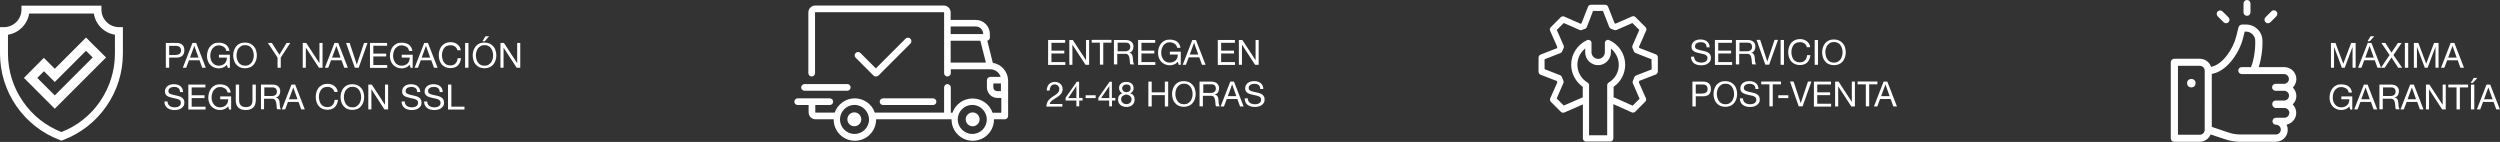
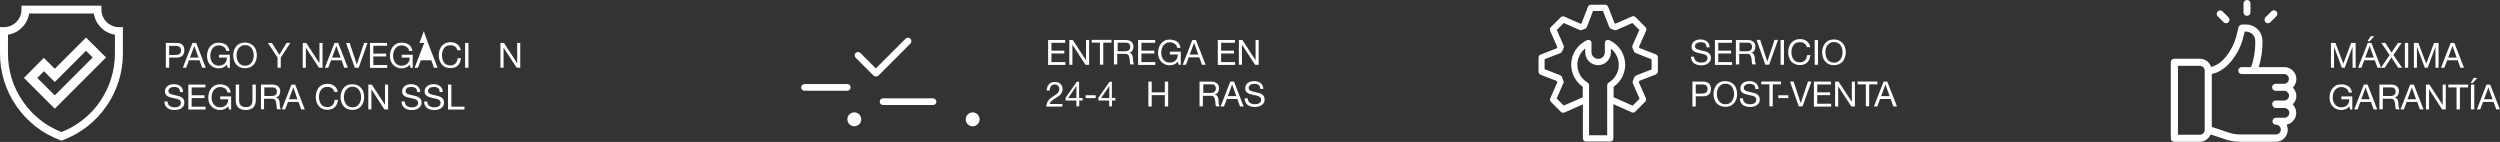
<svg xmlns="http://www.w3.org/2000/svg" version="1.1" id="Layer_1" x="0px" y="0px" width="1944.7px" height="110.4px" viewBox="0 0 1944.7 110.4" style="enable-background:new 0 0 1944.7 110.4;" xml:space="preserve">
  <rect x="0" y="0" width="1944.7" height="110.4" fill="#333333" stroke="none" />
  <style type="text/css">
	.st0{fill:#FFFFFF;}
</style>
  <g>
    <g>
      <g>
        <path class="st0" d="M92.5,21.1C85,21.1,78.9,15,78.9,7.5V4.4H16.7v3.1c0,7.5-6.1,13.6-13.6,13.6H0v20.5c0,14.7,4.4,28.9,12.8,41     c8.4,12.1,20.1,21.2,33.9,26.4l1.1,0.4l1.1-0.4c13.8-5.2,25.5-14.3,33.9-26.4s12.8-26.3,12.8-41V21.1H92.5z M89.4,41.6L89.4,41.6     c0,13.5-4.1,26.4-11.7,37.5C70.3,89.8,59.9,98,47.8,102.7C35.7,98,25.3,89.8,17.9,79C10.2,68,6.2,55,6.2,41.6V27     c8.4-1.3,15.1-8,16.5-16.5H73C74.3,19,81,25.7,89.4,27L89.4,41.6L89.4,41.6z" />
      </g>
    </g>
    <g>
      <g>
        <path class="st0" d="M66.9,29.2L42.6,53.5L34.1,45L18.6,60.6l24,24l39.9-39.9L66.9,29.2z M29,60.6l5.2-5.2l8.4,8.4l24.3-24.3     l5.2,5.2L42.6,74.2L29,60.6z" />
      </g>
    </g>
    <g>
      <path class="st0" d="M137.5,33.4c1.9,0,3.4,0.5,4.4,1.5c1,1,1.5,2.4,1.5,4.2s-0.5,3.2-1.5,4.2c-1,1-2.5,1.5-4.4,1.5h-5.9v7.9H129    V33.4H137.5z M136.6,42.7c1.5,0,2.5-0.3,3.2-0.9c0.7-0.6,1-1.5,1-2.6s-0.3-2-1-2.6c-0.7-0.6-1.7-0.9-3.2-0.9h-5v7.1H136.6z" />
      <path class="st0" d="M152.6,33.4l7.5,19.3h-2.8l-2.1-5.8H147l-2.2,5.8h-2.6l7.5-19.3H152.6z M154.4,44.8l-3.2-9h-0.1l-3.3,9H154.4    z" />
      <path class="st0" d="M173.6,52.5c-1.1,0.4-2.2,0.7-3.4,0.7c-1.4,0-2.7-0.3-3.9-0.8c-1.1-0.5-2.1-1.2-2.9-2.1    c-0.8-0.9-1.4-1.9-1.8-3.1c-0.4-1.2-0.6-2.4-0.6-3.6c0-1.4,0.2-2.7,0.6-4c0.4-1.3,1-2.4,1.7-3.3c0.8-1,1.7-1.7,2.9-2.3    c1.1-0.6,2.5-0.8,4-0.8c1,0,2,0.1,3,0.4c0.9,0.2,1.8,0.6,2.5,1.1c0.7,0.5,1.3,1.2,1.8,2c0.5,0.8,0.8,1.8,1,2.9H176    c-0.1-0.7-0.4-1.4-0.7-1.9c-0.3-0.5-0.8-1-1.3-1.3c-0.5-0.3-1.1-0.6-1.7-0.8c-0.6-0.2-1.3-0.3-2-0.3c-1.2,0-2.2,0.2-3,0.7    c-0.8,0.5-1.5,1.1-2.1,1.8c-0.5,0.8-0.9,1.6-1.2,2.6c-0.3,1-0.4,2-0.4,3c0,1,0.1,2,0.4,2.9c0.3,0.9,0.7,1.7,1.3,2.5    c0.6,0.7,1.2,1.3,2.1,1.7c0.8,0.4,1.8,0.6,2.8,0.6c1,0,1.9-0.2,2.7-0.5c0.8-0.3,1.4-0.8,2-1.3c0.5-0.6,0.9-1.2,1.2-2    c0.3-0.8,0.4-1.6,0.4-2.5h-6.2v-2.2h8.5v10.2h-1.6l-0.7-2.4C175.7,51.3,174.8,52,173.6,52.5z" />
      <path class="st0" d="M182,39.3c0.4-1.2,1-2.3,1.7-3.2c0.8-0.9,1.7-1.7,2.9-2.2c1.2-0.6,2.5-0.8,4-0.8c1.5,0,2.9,0.3,4,0.8    c1.2,0.6,2.1,1.3,2.9,2.2c0.8,0.9,1.4,2,1.7,3.2c0.4,1.2,0.6,2.5,0.6,3.8s-0.2,2.6-0.6,3.8c-0.4,1.2-1,2.3-1.7,3.2    c-0.8,0.9-1.7,1.7-2.9,2.2c-1.2,0.5-2.5,0.8-4,0.8c-1.5,0-2.9-0.3-4-0.8c-1.2-0.5-2.1-1.3-2.9-2.2c-0.8-0.9-1.4-2-1.7-3.2    c-0.4-1.2-0.6-2.5-0.6-3.8S181.6,40.5,182,39.3z M184.4,46c0.3,0.9,0.6,1.8,1.2,2.6s1.2,1.4,2.1,1.8c0.8,0.5,1.9,0.7,3,0.7    c1.2,0,2.2-0.2,3-0.7c0.8-0.5,1.5-1.1,2.1-1.8c0.5-0.8,0.9-1.6,1.2-2.6c0.3-0.9,0.4-1.9,0.4-2.9s-0.1-1.9-0.4-2.9    c-0.3-0.9-0.6-1.8-1.2-2.6c-0.5-0.8-1.2-1.4-2.1-1.8c-0.8-0.5-1.9-0.7-3-0.7c-1.2,0-2.2,0.2-3,0.7c-0.8,0.5-1.5,1.1-2.1,1.8    s-0.9,1.6-1.2,2.6c-0.3,0.9-0.4,1.9-0.4,2.9S184.1,45,184.4,46z" />
      <path class="st0" d="M218.5,52.7h-2.6v-7.9l-7.5-11.4h3.1l5.8,9.2l5.6-9.2h2.9l-7.4,11.4V52.7z" />
      <path class="st0" d="M238.2,33.4l10.2,15.6h0.1V33.4h2.4v19.3h-2.8L238,37.2h-0.1v15.5h-2.4V33.4H238.2z" />
      <path class="st0" d="M263.1,33.4l7.5,19.3h-2.8l-2.1-5.8h-8.2l-2.2,5.8h-2.6l7.5-19.3H263.1z M264.9,44.8l-3.2-9h-0.1l-3.3,9    H264.9z" />
      <path class="st0" d="M276,52.7l-6.8-19.3h2.8l5.5,16.7h0.1l5.6-16.7h2.7l-6.9,19.3H276z" />
      <path class="st0" d="M301.1,33.4v2.2h-10.7v6.1h10v2.2h-10v6.7h10.8v2.2h-13.4V33.4H301.1z" />
      <path class="st0" d="M315.9,52.5c-1.1,0.4-2.2,0.7-3.4,0.7c-1.4,0-2.7-0.3-3.9-0.8c-1.1-0.5-2.1-1.2-2.9-2.1    c-0.8-0.9-1.4-1.9-1.8-3.1c-0.4-1.2-0.6-2.4-0.6-3.6c0-1.4,0.2-2.7,0.6-4c0.4-1.3,1-2.4,1.7-3.3c0.8-1,1.7-1.7,2.9-2.3    c1.1-0.6,2.5-0.8,4-0.8c1,0,2,0.1,3,0.4c0.9,0.2,1.8,0.6,2.5,1.1c0.7,0.5,1.3,1.2,1.8,2c0.5,0.8,0.8,1.8,1,2.9h-2.6    c-0.1-0.7-0.4-1.4-0.7-1.9c-0.3-0.5-0.8-1-1.3-1.3c-0.5-0.3-1.1-0.6-1.7-0.8c-0.6-0.2-1.3-0.3-2-0.3c-1.2,0-2.2,0.2-3,0.7    c-0.8,0.5-1.5,1.1-2.1,1.8c-0.5,0.8-0.9,1.6-1.2,2.6c-0.3,1-0.4,2-0.4,3c0,1,0.1,2,0.4,2.9c0.3,0.9,0.7,1.7,1.3,2.5    c0.6,0.7,1.2,1.3,2.1,1.7c0.8,0.4,1.8,0.6,2.8,0.6c1,0,1.9-0.2,2.7-0.5c0.8-0.3,1.4-0.8,2-1.3s0.9-1.2,1.2-2    c0.3-0.8,0.4-1.6,0.4-2.5h-6.2v-2.2h8.5v10.2h-1.6l-0.7-2.4C317.9,51.3,317,52,315.9,52.5z" />
-       <path class="st0" d="M332.9,33.4l7.5,19.3h-2.8l-2.1-5.8h-8.2l-2.2,5.8h-2.6l7.5-19.3H332.9z M334.6,44.8l-3.2-9h-0.1l-3.3,9    H334.6z" />
+       <path class="st0" d="M332.9,33.4l7.5,19.3h-2.8l-2.1-5.8h-8.2l-2.2,5.8h-2.6l7.5-19.3H332.9z l-3.2-9h-0.1l-3.3,9    H334.6z" />
      <path class="st0" d="M353.9,36.2c-1-0.7-2.1-1-3.5-1c-1.2,0-2.1,0.2-3,0.6c-0.8,0.4-1.5,1-2,1.7c-0.5,0.7-0.9,1.6-1.2,2.5    c-0.3,0.9-0.4,1.9-0.4,2.9c0,1.1,0.1,2.1,0.4,3.1c0.3,1,0.6,1.8,1.2,2.6c0.5,0.7,1.2,1.3,2,1.7c0.8,0.4,1.8,0.6,3,0.6    c0.8,0,1.6-0.1,2.3-0.4c0.7-0.3,1.2-0.7,1.7-1.2c0.5-0.5,0.9-1.1,1.1-1.8c0.3-0.7,0.4-1.4,0.5-2.2h2.6c-0.3,2.4-1.1,4.3-2.5,5.7    c-1.4,1.3-3.4,2-5.8,2c-1.5,0-2.8-0.3-3.9-0.8c-1.1-0.5-2-1.2-2.8-2.1c-0.7-0.9-1.3-2-1.7-3.2c-0.4-1.2-0.6-2.5-0.6-3.9    c0-1.4,0.2-2.7,0.6-4c0.4-1.2,1-2.3,1.7-3.2c0.8-0.9,1.7-1.6,2.9-2.2c1.1-0.5,2.5-0.8,3.9-0.8c1,0,2,0.1,2.9,0.4    c0.9,0.3,1.7,0.7,2.4,1.2c0.7,0.5,1.3,1.2,1.8,2c0.5,0.8,0.8,1.7,0.9,2.7h-2.6C355.5,37.9,354.9,36.9,353.9,36.2z" />
      <path class="st0" d="M364.4,33.4v19.3h-2.6V33.4H364.4z" />
-       <path class="st0" d="M368.3,39.3c0.4-1.2,1-2.3,1.7-3.2c0.8-0.9,1.7-1.7,2.9-2.2c1.2-0.6,2.5-0.8,4-0.8c1.5,0,2.9,0.3,4,0.8    c1.2,0.6,2.1,1.3,2.9,2.2c0.8,0.9,1.4,2,1.7,3.2c0.4,1.2,0.6,2.5,0.6,3.8s-0.2,2.6-0.6,3.8c-0.4,1.2-1,2.3-1.7,3.2    c-0.8,0.9-1.7,1.7-2.9,2.2c-1.2,0.5-2.5,0.8-4,0.8c-1.5,0-2.9-0.3-4-0.8c-1.2-0.5-2.1-1.3-2.9-2.2c-0.8-0.9-1.4-2-1.7-3.2    c-0.4-1.2-0.6-2.5-0.6-3.8S367.9,40.5,368.3,39.3z M370.6,46c0.3,0.9,0.6,1.8,1.2,2.6c0.5,0.8,1.2,1.4,2.1,1.8    c0.8,0.5,1.9,0.7,3,0.7c1.2,0,2.2-0.2,3-0.7c0.8-0.5,1.5-1.1,2.1-1.8c0.5-0.8,0.9-1.6,1.2-2.6c0.3-0.9,0.4-1.9,0.4-2.9    s-0.1-1.9-0.4-2.9c-0.3-0.9-0.6-1.8-1.2-2.6c-0.5-0.8-1.2-1.4-2.1-1.8c-0.8-0.5-1.9-0.7-3-0.7c-1.2,0-2.2,0.2-3,0.7    c-0.8,0.5-1.5,1.1-2.1,1.8c-0.5,0.8-0.9,1.6-1.2,2.6c-0.3,0.9-0.4,1.9-0.4,2.9S370.4,45,370.6,46z M380.5,28.2l-3.5,3.9h-1.7    l2.3-3.9H380.5z" />
      <path class="st0" d="M392,33.4l10.2,15.6h0.1V33.4h2.4v19.3h-2.8l-10.1-15.5h-0.1v15.5h-2.4V33.4H392z" />
      <path class="st0" d="M138.7,68.5c-0.9-0.6-1.9-0.9-3.3-0.9c-0.5,0-1.1,0.1-1.6,0.2c-0.5,0.1-1,0.3-1.4,0.5c-0.4,0.3-0.7,0.6-1,1    c-0.2,0.4-0.4,0.9-0.4,1.6c0,0.6,0.2,1.1,0.5,1.4s0.8,0.7,1.4,0.9c0.6,0.2,1.2,0.4,2,0.6c0.7,0.2,1.5,0.3,2.3,0.5    c0.8,0.2,1.5,0.4,2.3,0.6c0.7,0.2,1.4,0.6,2,1c0.6,0.4,1.1,0.9,1.4,1.6c0.4,0.6,0.5,1.4,0.5,2.4c0,1-0.2,1.9-0.7,2.6    c-0.5,0.7-1,1.3-1.8,1.8c-0.7,0.5-1.5,0.8-2.4,1c-0.9,0.2-1.8,0.3-2.7,0.3c-1.1,0-2.1-0.1-3.1-0.4c-1-0.3-1.8-0.7-2.5-1.2    c-0.7-0.5-1.3-1.3-1.7-2.1c-0.4-0.9-0.6-1.9-0.6-3h2.4c0,0.8,0.2,1.5,0.5,2.1c0.3,0.6,0.7,1.1,1.2,1.4c0.5,0.4,1.1,0.7,1.8,0.8    c0.7,0.2,1.4,0.3,2.1,0.3c0.6,0,1.2-0.1,1.7-0.2c0.6-0.1,1.1-0.3,1.6-0.6c0.5-0.3,0.8-0.6,1.1-1.1c0.3-0.5,0.4-1,0.4-1.7    c0-0.7-0.2-1.2-0.5-1.6s-0.8-0.8-1.4-1c-0.6-0.3-1.2-0.5-2-0.6c-0.7-0.2-1.5-0.3-2.3-0.5c-0.8-0.2-1.5-0.4-2.3-0.6    c-0.7-0.2-1.4-0.5-2-0.9c-0.6-0.4-1.1-0.8-1.4-1.4c-0.4-0.6-0.5-1.3-0.5-2.2c0-1,0.2-1.8,0.6-2.5c0.4-0.7,0.9-1.3,1.6-1.8    c0.7-0.5,1.4-0.8,2.2-1c0.8-0.2,1.7-0.3,2.6-0.3c1,0,1.9,0.1,2.8,0.4c0.8,0.2,1.6,0.6,2.2,1.1c0.6,0.5,1.1,1.1,1.5,1.9    c0.4,0.8,0.6,1.7,0.6,2.7h-2.4C140,70.1,139.5,69.1,138.7,68.5z" />
      <path class="st0" d="M159.8,65.8V68h-10.7v6.1h10v2.2h-10V83h10.8v2.2h-13.4V65.8H159.8z" />
      <path class="st0" d="M174.6,84.9c-1.1,0.4-2.2,0.7-3.4,0.7c-1.4,0-2.7-0.3-3.9-0.8c-1.1-0.5-2.1-1.2-2.9-2.1    c-0.8-0.9-1.4-1.9-1.8-3.1c-0.4-1.2-0.6-2.4-0.6-3.6c0-1.4,0.2-2.7,0.6-4c0.4-1.3,1-2.4,1.7-3.3c0.8-1,1.7-1.7,2.9-2.3    c1.1-0.6,2.5-0.8,4-0.8c1,0,2,0.1,3,0.4c0.9,0.2,1.8,0.6,2.5,1.1c0.7,0.5,1.3,1.2,1.8,2c0.5,0.8,0.8,1.8,1,2.9H177    c-0.1-0.7-0.4-1.4-0.7-1.9s-0.8-1-1.3-1.3c-0.5-0.3-1.1-0.6-1.7-0.8c-0.6-0.2-1.3-0.3-2-0.3c-1.2,0-2.2,0.2-3,0.7    c-0.8,0.5-1.5,1.1-2.1,1.8c-0.5,0.8-0.9,1.6-1.2,2.6c-0.3,1-0.4,2-0.4,3c0,1,0.1,2,0.4,2.9c0.3,0.9,0.7,1.7,1.3,2.5    c0.6,0.7,1.2,1.3,2.1,1.7c0.8,0.4,1.8,0.6,2.8,0.6c1,0,1.9-0.2,2.7-0.5c0.8-0.3,1.4-0.8,2-1.3c0.5-0.6,0.9-1.2,1.2-2    c0.3-0.8,0.4-1.6,0.4-2.5h-6.2V75h8.5v10.2h-1.6l-0.7-2.4C176.7,83.7,175.7,84.4,174.6,84.9z" />
      <path class="st0" d="M196.9,83.7c-1.3,1.2-3.2,1.9-5.6,1.9c-2.5,0-4.4-0.6-5.8-1.8c-1.4-1.2-2.1-3.1-2.1-5.6V65.8h2.6v12.3    c0,1.7,0.5,3,1.4,3.9s2.2,1.3,4,1.3c1.6,0,2.9-0.4,3.7-1.3c0.9-0.9,1.3-2.2,1.3-3.9V65.8h2.6v12.3    C198.9,80.6,198.2,82.5,196.9,83.7z" />
      <path class="st0" d="M212.1,65.8c1.8,0,3.3,0.5,4.3,1.4c1,0.9,1.6,2.1,1.6,3.7c0,1.2-0.3,2.2-0.8,3.1c-0.5,0.9-1.4,1.5-2.6,1.8    v0.1c0.6,0.1,1,0.3,1.4,0.5c0.4,0.3,0.6,0.6,0.8,0.9c0.2,0.4,0.4,0.7,0.5,1.2c0.1,0.4,0.2,0.9,0.2,1.3c0,0.5,0.1,0.9,0.1,1.4    c0,0.5,0.1,1,0.1,1.4c0.1,0.5,0.2,0.9,0.3,1.3c0.1,0.4,0.3,0.8,0.6,1.1h-2.9c-0.2-0.2-0.3-0.5-0.4-0.8c-0.1-0.3-0.1-0.7-0.1-1.1    c0-0.4,0-0.9-0.1-1.4c0-0.5-0.1-1-0.2-1.4c-0.1-0.5-0.2-0.9-0.3-1.3c-0.1-0.4-0.3-0.8-0.5-1.1c-0.2-0.3-0.5-0.6-0.9-0.8    s-0.9-0.3-1.5-0.3h-6.3v8.2H203V65.8H212.1z M212.6,74.6c0.5-0.1,1-0.3,1.4-0.5c0.4-0.3,0.7-0.6,1-1.1c0.2-0.4,0.4-1,0.4-1.7    c0-1-0.3-1.8-0.8-2.4c-0.5-0.6-1.4-0.9-2.6-0.9h-6.4v6.7h5.3C211.5,74.7,212.1,74.7,212.6,74.6z" />
      <path class="st0" d="M229.6,65.8l7.5,19.3h-2.8l-2.1-5.8H224l-2.2,5.8h-2.6l7.5-19.3H229.6z M231.4,77.2l-3.2-9h-0.1l-3.3,9H231.4    z" />
      <path class="st0" d="M258.2,68.6c-1-0.7-2.1-1-3.5-1c-1.2,0-2.1,0.2-3,0.6c-0.8,0.4-1.5,1-2,1.7c-0.5,0.7-0.9,1.6-1.2,2.5    c-0.3,0.9-0.4,1.9-0.4,2.9c0,1.1,0.1,2.1,0.4,3.1c0.3,1,0.6,1.8,1.2,2.6c0.5,0.7,1.2,1.3,2,1.7c0.8,0.4,1.8,0.6,3,0.6    c0.8,0,1.6-0.1,2.3-0.4c0.7-0.3,1.2-0.7,1.7-1.2c0.5-0.5,0.9-1.1,1.1-1.8c0.3-0.7,0.4-1.4,0.5-2.2h2.6c-0.3,2.4-1.1,4.3-2.5,5.7    c-1.4,1.3-3.4,2-5.8,2c-1.5,0-2.8-0.3-3.9-0.8c-1.1-0.5-2-1.2-2.8-2.1c-0.7-0.9-1.3-2-1.7-3.2c-0.4-1.2-0.6-2.5-0.6-3.9    c0-1.4,0.2-2.7,0.6-4c0.4-1.2,1-2.3,1.7-3.2c0.8-0.9,1.7-1.6,2.9-2.2s2.5-0.8,3.9-0.8c1,0,2,0.1,2.9,0.4c0.9,0.3,1.7,0.7,2.4,1.2    c0.7,0.5,1.3,1.2,1.8,2c0.5,0.8,0.8,1.7,0.9,2.7h-2.6C259.8,70.3,259.1,69.3,258.2,68.6z" />
      <path class="st0" d="M265.5,71.7c0.4-1.2,1-2.3,1.7-3.2c0.8-0.9,1.7-1.7,2.9-2.2c1.2-0.6,2.5-0.8,4-0.8c1.5,0,2.9,0.3,4,0.8    c1.2,0.6,2.1,1.3,2.9,2.2c0.8,0.9,1.4,2,1.7,3.2c0.4,1.2,0.6,2.5,0.6,3.8s-0.2,2.6-0.6,3.8c-0.4,1.2-1,2.3-1.7,3.2    c-0.8,0.9-1.7,1.7-2.9,2.2c-1.2,0.5-2.5,0.8-4,0.8c-1.5,0-2.9-0.3-4-0.8c-1.2-0.5-2.1-1.3-2.9-2.2c-0.8-0.9-1.4-2-1.7-3.2    c-0.4-1.2-0.6-2.5-0.6-3.8S265.1,72.9,265.5,71.7z M267.9,78.4c0.3,0.9,0.6,1.8,1.2,2.6s1.2,1.4,2.1,1.8c0.8,0.5,1.9,0.7,3,0.7    c1.2,0,2.2-0.2,3-0.7c0.8-0.5,1.5-1.1,2.1-1.8c0.5-0.8,0.9-1.6,1.2-2.6c0.3-0.9,0.4-1.9,0.4-2.9s-0.1-1.9-0.4-2.9    c-0.3-0.9-0.6-1.8-1.2-2.6c-0.5-0.8-1.2-1.4-2.1-1.8c-0.8-0.5-1.9-0.7-3-0.7c-1.2,0-2.2,0.2-3,0.7c-0.8,0.5-1.5,1.1-2.1,1.8    s-0.9,1.6-1.2,2.6c-0.3,0.9-0.4,1.9-0.4,2.9S267.6,77.4,267.9,78.4z" />
      <path class="st0" d="M289.2,65.8l10.2,15.6h0.1V65.8h2.4v19.3H299L289,69.6h-0.1v15.5h-2.4V65.8H289.2z" />
      <path class="st0" d="M323.2,68.5c-0.9-0.6-1.9-0.9-3.3-0.9c-0.5,0-1.1,0.1-1.6,0.2c-0.5,0.1-1,0.3-1.4,0.5c-0.4,0.3-0.7,0.6-1,1    c-0.2,0.4-0.4,0.9-0.4,1.6c0,0.6,0.2,1.1,0.5,1.4c0.4,0.4,0.8,0.7,1.4,0.9c0.6,0.2,1.2,0.4,2,0.6c0.7,0.2,1.5,0.3,2.3,0.5    c0.8,0.2,1.5,0.4,2.3,0.6c0.7,0.2,1.4,0.6,2,1c0.6,0.4,1.1,0.9,1.4,1.6c0.4,0.6,0.5,1.4,0.5,2.4c0,1-0.2,1.9-0.7,2.6    c-0.5,0.7-1,1.3-1.8,1.8c-0.7,0.5-1.5,0.8-2.4,1c-0.9,0.2-1.8,0.3-2.7,0.3c-1.1,0-2.1-0.1-3.1-0.4c-1-0.3-1.8-0.7-2.5-1.2    c-0.7-0.5-1.3-1.3-1.7-2.1c-0.4-0.9-0.6-1.9-0.6-3h2.4c0,0.8,0.2,1.5,0.5,2.1c0.3,0.6,0.7,1.1,1.2,1.4c0.5,0.4,1.1,0.7,1.8,0.8    c0.7,0.2,1.4,0.3,2.1,0.3c0.6,0,1.2-0.1,1.7-0.2c0.6-0.1,1.1-0.3,1.6-0.6c0.5-0.3,0.8-0.6,1.1-1.1c0.3-0.5,0.4-1,0.4-1.7    c0-0.7-0.2-1.2-0.5-1.6c-0.4-0.4-0.8-0.8-1.4-1c-0.6-0.3-1.2-0.5-2-0.6c-0.7-0.2-1.5-0.3-2.3-0.5c-0.8-0.2-1.5-0.4-2.3-0.6    c-0.7-0.2-1.4-0.5-2-0.9c-0.6-0.4-1.1-0.8-1.4-1.4c-0.4-0.6-0.5-1.3-0.5-2.2c0-1,0.2-1.8,0.6-2.5c0.4-0.7,0.9-1.3,1.6-1.8    c0.7-0.5,1.4-0.8,2.2-1c0.8-0.2,1.7-0.3,2.6-0.3c1,0,1.9,0.1,2.8,0.4c0.8,0.2,1.6,0.6,2.2,1.1c0.6,0.5,1.1,1.1,1.5,1.9    c0.4,0.8,0.6,1.7,0.6,2.7h-2.4C324.5,70.1,324,69.1,323.2,68.5z" />
      <path class="st0" d="M340.7,68.5c-0.9-0.6-1.9-0.9-3.3-0.9c-0.5,0-1.1,0.1-1.6,0.2c-0.5,0.1-1,0.3-1.4,0.5c-0.4,0.3-0.7,0.6-1,1    c-0.2,0.4-0.4,0.9-0.4,1.6c0,0.6,0.2,1.1,0.5,1.4c0.4,0.4,0.8,0.7,1.4,0.9c0.6,0.2,1.2,0.4,2,0.6c0.7,0.2,1.5,0.3,2.3,0.5    c0.8,0.2,1.5,0.4,2.3,0.6c0.7,0.2,1.4,0.6,2,1c0.6,0.4,1.1,0.9,1.4,1.6c0.4,0.6,0.5,1.4,0.5,2.4c0,1-0.2,1.9-0.7,2.6    c-0.5,0.7-1,1.3-1.8,1.8c-0.7,0.5-1.5,0.8-2.4,1c-0.9,0.2-1.8,0.3-2.7,0.3c-1.1,0-2.1-0.1-3.1-0.4c-1-0.3-1.8-0.7-2.5-1.2    s-1.3-1.3-1.7-2.1c-0.4-0.9-0.6-1.9-0.6-3h2.4c0,0.8,0.2,1.5,0.5,2.1c0.3,0.6,0.7,1.1,1.2,1.4c0.5,0.4,1.1,0.7,1.8,0.8    c0.7,0.2,1.4,0.3,2.1,0.3c0.6,0,1.2-0.1,1.7-0.2c0.6-0.1,1.1-0.3,1.6-0.6c0.5-0.3,0.8-0.6,1.1-1.1c0.3-0.5,0.4-1,0.4-1.7    c0-0.7-0.2-1.2-0.5-1.6c-0.4-0.4-0.8-0.8-1.4-1c-0.6-0.3-1.2-0.5-2-0.6c-0.7-0.2-1.5-0.3-2.3-0.5c-0.8-0.2-1.5-0.4-2.3-0.6    c-0.7-0.2-1.4-0.5-2-0.9c-0.6-0.4-1.1-0.8-1.4-1.4c-0.4-0.6-0.5-1.3-0.5-2.2c0-1,0.2-1.8,0.6-2.5c0.4-0.7,0.9-1.3,1.6-1.8    c0.7-0.5,1.4-0.8,2.2-1c0.8-0.2,1.7-0.3,2.6-0.3c1,0,1.9,0.1,2.8,0.4c0.8,0.2,1.6,0.6,2.2,1.1c0.6,0.5,1.1,1.1,1.5,1.9    c0.4,0.8,0.6,1.7,0.6,2.7h-2.4C342,70.1,341.5,69.1,340.7,68.5z" />
      <path class="st0" d="M351.1,65.8V83h10.2v2.2h-12.8V65.8H351.1z" />
    </g>
  </g>
  <g>
    <g>
-       <path class="st0" d="M772.3,48.9L768,31.7c1.2-0.3,2-1.3,2-2.5v-2.8c0-6-4.9-10.9-10.9-10.9h-19.6V9.7c0-3-2.4-5.4-5.4-5.4h-99.9    c-3,0-5.4,2.4-5.4,5.4v47.2c0,1.4,1.2,2.6,2.6,2.6c1.4,0,2.6-1.2,2.6-2.6V9.7c0-0.1,0.1-0.2,0.2-0.2h100c0.1,0,0.2,0.1,0.2,0.2    v47.2c0,1.4,1.2,2.6,2.6,2.6c1.4,0,2.6-1.2,2.6-2.6v-3h30.7c3.8,0,7,2.5,8.1,5.9h-8.1c-1.4,0-2.6,1.2-2.6,2.6V68    c0,4.5,3.7,8.2,8.2,8.2h3v11.5h-6.8c-2.2-6.5-8.4-11.1-15.6-11.1c-7.2,0-13.3,4.6-15.6,11.1h-1.3V68c0-1.4-1.2-2.6-2.6-2.6    c-1.4,0-2.6,1.2-2.6,2.6v19.6h-53.9c-2.2-6.5-8.4-11.1-15.6-11.1s-13.3,4.6-15.6,11.1h-14.9c-0.1,0-0.2-0.1-0.2-0.2v-5.7h11.3    c1.4,0,2.6-1.2,2.6-2.6c0-1.4-1.2-2.6-2.6-2.6h-25c-1.4,0-2.6,1.2-2.6,2.6c0,1.4,1.2,2.6,2.6,2.6h8.5v5.7c0,3,2.4,5.4,5.4,5.4    h14.1c0,0.1,0,0.1,0,0.2c0,9.1,7.4,16.5,16.5,16.5s16.5-7.4,16.5-16.5c0-0.1,0-0.1,0-0.2h58.7c0,0.1,0,0.1,0,0.2    c0,9.1,7.4,16.5,16.5,16.5s16.5-7.4,16.5-16.5c0-0.1,0-0.1,0-0.2h8.4c1.4,0,2.6-1.2,2.6-2.6V62.4    C783.9,55.6,778.9,49.9,772.3,48.9z M739.5,20.6h19.6c3.1,0,5.7,2.6,5.7,5.7v0.2h-25.3V20.6z M739.5,48.7v-17h23.1l4.3,17H739.5z     M664.7,104.2c-6.2,0-11.3-5.1-11.3-11.3c0-6.2,5.1-11.3,11.3-11.3S676,86.8,676,93C676,99.2,670.9,104.2,664.7,104.2z     M756.3,104.2c-6.2,0-11.3-5.1-11.3-11.3c0-6.2,5.1-11.3,11.3-11.3c6.2,0,11.3,5.1,11.3,11.3C767.6,99.2,762.6,104.2,756.3,104.2z     M778.7,70.9h-3c-1.6,0-3-1.3-3-3v-3h5.9V70.9z" />
      <ellipse transform="matrix(0.973 -0.23 0.23 0.973 -3.579 155.2)" class="st0" cx="664.7" cy="93" rx="5.4" ry="5.4" />
      <ellipse transform="matrix(0.851 -0.526 0.526 0.851 64.078 411.507)" class="st0" cx="756.3" cy="93" rx="5.4" ry="5.4" />
      <path class="st0" d="M684.3,79.1c0,1.4,1.2,2.6,2.6,2.6h38.9c1.4,0,2.6-1.2,2.6-2.6c0-1.4-1.2-2.6-2.6-2.6h-38.9    C685.5,76.5,684.3,77.6,684.3,79.1z" />
      <path class="st0" d="M625.8,70.6h33.3c1.4,0,2.6-1.2,2.6-2.6c0-1.4-1.1-2.6-2.6-2.6h-33.3c-1.4,0-2.6,1.2-2.6,2.6    C623.2,69.4,624.4,70.6,625.8,70.6z" />
      <path class="st0" d="M704.5,30l-23.2,23.2l-12-12c-1-1-2.7-1-3.7,0c-1,1-1,2.7,0,3.7l13.9,13.9c0.5,0.5,1.2,0.7,1.9,0.7    s1.3-0.3,1.9-0.7l25-25c0.9-1,0.9-2.7-0.1-3.7S705.5,29,704.5,30z" />
    </g>
    <g>
      <path class="st0" d="M828.6,31.1v2.2h-10.7v6.1h10v2.2h-10v6.7h10.8v2.2h-13.4V31.1H828.6z" />
      <path class="st0" d="M834.5,31.1l10.2,15.6h0.1V31.1h2.4v19.3h-2.8l-10.1-15.5h-0.1v15.5h-2.4V31.1H834.5z" />
      <path class="st0" d="M849.2,33.2v-2.2h15.4v2.2h-6.4v17.1h-2.6V33.2H849.2z" />
      <path class="st0" d="M875.8,31.1c1.8,0,3.3,0.5,4.3,1.4c1,0.9,1.6,2.1,1.6,3.7c0,1.2-0.3,2.2-0.8,3.1c-0.5,0.9-1.4,1.5-2.6,1.8V41    c0.6,0.1,1,0.3,1.4,0.5s0.6,0.6,0.8,0.9c0.2,0.4,0.4,0.7,0.5,1.2c0.1,0.4,0.2,0.9,0.2,1.3c0,0.5,0.1,0.9,0.1,1.4    c0,0.5,0.1,1,0.1,1.4c0.1,0.5,0.2,0.9,0.3,1.3c0.1,0.4,0.3,0.8,0.6,1.1h-2.9c-0.2-0.2-0.3-0.5-0.4-0.8c-0.1-0.3-0.1-0.7-0.1-1.1    c0-0.4,0-0.9-0.1-1.4c0-0.5-0.1-1-0.2-1.4c-0.1-0.5-0.2-0.9-0.3-1.3c-0.1-0.4-0.3-0.8-0.5-1.1c-0.2-0.3-0.5-0.6-0.9-0.8    s-0.9-0.3-1.5-0.3h-6.3v8.2h-2.6V31.1H875.8z M876.4,39.8c0.5-0.1,1-0.3,1.4-0.5c0.4-0.3,0.7-0.6,1-1.1c0.2-0.4,0.4-1,0.4-1.7    c0-1-0.3-1.8-0.8-2.4c-0.5-0.6-1.4-0.9-2.6-0.9h-6.4v6.7h5.3C875.3,39.9,875.8,39.9,876.4,39.8z" />
      <path class="st0" d="M898.6,31.1v2.2h-10.7v6.1h10v2.2h-10v6.7h10.8v2.2h-13.4V31.1H898.6z" />
      <path class="st0" d="M913.4,50.1c-1.1,0.4-2.2,0.7-3.4,0.7c-1.4,0-2.7-0.3-3.9-0.8c-1.1-0.5-2.1-1.2-2.9-2.1    c-0.8-0.9-1.4-1.9-1.8-3.1c-0.4-1.2-0.6-2.4-0.6-3.6c0-1.4,0.2-2.7,0.6-4c0.4-1.3,1-2.4,1.7-3.3c0.8-1,1.7-1.7,2.9-2.3    c1.1-0.6,2.5-0.8,4-0.8c1,0,2,0.1,3,0.4c0.9,0.2,1.8,0.6,2.5,1.1c0.7,0.5,1.3,1.2,1.8,2c0.5,0.8,0.8,1.8,1,2.9h-2.6    c-0.1-0.7-0.4-1.4-0.7-1.9c-0.3-0.5-0.8-1-1.3-1.3c-0.5-0.3-1.1-0.6-1.7-0.8c-0.6-0.2-1.3-0.3-2-0.3c-1.2,0-2.2,0.2-3,0.7    c-0.8,0.5-1.5,1.1-2.1,1.8c-0.5,0.8-0.9,1.6-1.2,2.6c-0.3,1-0.4,2-0.4,3c0,1,0.1,2,0.4,2.9c0.3,0.9,0.7,1.7,1.3,2.5    c0.6,0.7,1.2,1.3,2.1,1.7c0.8,0.4,1.8,0.6,2.8,0.6c1,0,1.9-0.2,2.7-0.5c0.8-0.3,1.4-0.8,2-1.3s0.9-1.2,1.2-2    c0.3-0.8,0.4-1.6,0.4-2.5H910v-2.2h8.5v10.2h-1.6l-0.7-2.4C915.4,48.9,914.5,49.7,913.4,50.1z" />
      <path class="st0" d="M930.3,31.1l7.5,19.3H935l-2.1-5.8h-8.2l-2.2,5.8H920l7.5-19.3H930.3z M932.1,42.4l-3.2-9h-0.1l-3.3,9H932.1z    " />
      <path class="st0" d="M960.6,31.1v2.2h-10.7v6.1h10v2.2h-10v6.7h10.8v2.2h-13.4V31.1H960.6z" />
      <path class="st0" d="M966.4,31.1l10.2,15.6h0.1V31.1h2.4v19.3h-2.8l-10.1-15.5h-0.1v15.5h-2.4V31.1H966.4z" />
      <path class="st0" d="M814.7,67.7c0.3-0.8,0.6-1.5,1.2-2.1c0.5-0.6,1.2-1.1,2-1.4c0.8-0.3,1.7-0.5,2.7-0.5c0.8,0,1.6,0.1,2.3,0.4    c0.7,0.2,1.4,0.6,1.9,1.1c0.5,0.5,1,1,1.3,1.7c0.3,0.7,0.5,1.5,0.5,2.4c0,0.8-0.1,1.6-0.4,2.2c-0.3,0.6-0.6,1.2-1,1.7    c-0.4,0.5-0.9,1-1.5,1.4c-0.6,0.4-1.1,0.8-1.7,1.2c-0.6,0.4-1.2,0.7-1.8,1.1c-0.6,0.4-1.1,0.7-1.6,1.1c-0.5,0.4-0.9,0.8-1.3,1.3    c-0.4,0.5-0.6,1-0.7,1.6h9.8v2h-12.5c0.1-1.1,0.3-2.1,0.6-2.9c0.3-0.8,0.7-1.5,1.2-2.1s1-1.1,1.6-1.6c0.6-0.4,1.3-0.9,1.9-1.3    c0.8-0.5,1.5-1,2.1-1.4c0.6-0.4,1.1-0.9,1.5-1.3c0.4-0.4,0.7-0.9,0.9-1.4c0.2-0.5,0.3-1.1,0.3-1.8c0-0.5-0.1-1-0.3-1.4    c-0.2-0.4-0.5-0.8-0.8-1.1c-0.3-0.3-0.7-0.5-1.2-0.7c-0.5-0.2-0.9-0.2-1.4-0.2c-0.7,0-1.2,0.1-1.7,0.4c-0.5,0.3-0.9,0.6-1.2,1.1    c-0.3,0.5-0.5,1-0.7,1.5c-0.1,0.6-0.2,1.1-0.2,1.7h-2.3C814.3,69.4,814.4,68.5,814.7,67.7z" />
      <path class="st0" d="M842.1,76.2v2h-2.6v4.5h-2.2v-4.5h-8.4V76l8.7-12.4h1.8v12.6H842.1z M837.3,66.9L837.3,66.9l-6.4,9.4h6.4    V66.9z" />
      <path class="st0" d="M852.3,74.1v2.2h-7.8v-2.2H852.3z" />
      <path class="st0" d="M867.6,76.2v2H865v4.5h-2.2v-4.5h-8.4V76l8.7-12.4h1.8v12.6H867.6z M862.9,66.9L862.9,66.9l-6.4,9.4h6.4V66.9    z" />
-       <path class="st0" d="M870.9,66.4c0.3-0.6,0.7-1.1,1.2-1.5c0.5-0.4,1.1-0.7,1.8-0.9s1.4-0.3,2.1-0.3c1,0,1.9,0.1,2.7,0.4    c0.7,0.3,1.3,0.6,1.8,1.1c0.5,0.5,0.8,1,1,1.6c0.2,0.6,0.3,1.2,0.3,1.8c0,0.9-0.2,1.7-0.7,2.4c-0.5,0.7-1.1,1.2-1.9,1.6    c1.2,0.4,2,0.9,2.6,1.8s0.8,1.8,0.8,3c0,0.9-0.2,1.8-0.5,2.5c-0.3,0.7-0.8,1.3-1.3,1.8c-0.6,0.5-1.2,0.9-2,1.1    c-0.8,0.3-1.6,0.4-2.5,0.4c-0.9,0-1.8-0.1-2.6-0.4c-0.8-0.2-1.5-0.6-2.1-1.1c-0.6-0.5-1-1.1-1.4-1.8c-0.3-0.7-0.5-1.6-0.5-2.6    c0-1.1,0.3-2.1,0.9-3c0.6-0.8,1.4-1.4,2.5-1.8c-0.8-0.3-1.5-0.9-1.9-1.6c-0.5-0.7-0.7-1.5-0.7-2.4C870.5,67.7,870.6,67,870.9,66.4    z M873.4,80c0.8,0.7,1.7,1,2.9,1c0.6,0,1.1-0.1,1.6-0.3c0.5-0.2,0.9-0.5,1.2-0.8c0.4-0.3,0.6-0.7,0.8-1.2c0.2-0.4,0.3-0.9,0.3-1.5    c0-0.5-0.1-1-0.3-1.4c-0.2-0.4-0.5-0.8-0.9-1.1c-0.4-0.3-0.8-0.6-1.3-0.8c-0.5-0.2-1-0.3-1.5-0.3c-0.6,0-1.1,0.1-1.6,0.3    c-0.5,0.2-0.9,0.4-1.3,0.7c-0.4,0.3-0.7,0.7-0.9,1.2c-0.2,0.4-0.3,1-0.3,1.5C872.2,78.5,872.6,79.4,873.4,80z M873.2,69.9    c0.2,0.4,0.4,0.7,0.7,1c0.3,0.3,0.7,0.4,1.1,0.6c0.4,0.1,0.9,0.2,1.3,0.2c0.9,0,1.7-0.3,2.3-0.8c0.6-0.5,0.9-1.3,0.9-2.3    s-0.3-1.7-0.9-2.2c-0.6-0.5-1.4-0.7-2.3-0.7c-0.5,0-0.9,0.1-1.3,0.2c-0.4,0.1-0.8,0.3-1.1,0.6c-0.3,0.3-0.5,0.6-0.7,0.9    c-0.2,0.4-0.3,0.8-0.3,1.3C872.9,69.1,873,69.5,873.2,69.9z" />
      <path class="st0" d="M895.9,63.5v8.3h10.2v-8.3h2.6v19.3h-2.6v-8.8h-10.2v8.8h-2.6V63.5H895.9z" />
-       <path class="st0" d="M912.3,69.3c0.4-1.2,1-2.3,1.7-3.2c0.8-0.9,1.7-1.7,2.9-2.2c1.2-0.6,2.5-0.8,4-0.8c1.5,0,2.9,0.3,4,0.8    c1.2,0.6,2.1,1.3,2.9,2.2c0.8,0.9,1.4,2,1.7,3.2c0.4,1.2,0.6,2.5,0.6,3.8s-0.2,2.6-0.6,3.8c-0.4,1.2-1,2.3-1.7,3.2    c-0.8,0.9-1.7,1.7-2.9,2.2c-1.2,0.5-2.5,0.8-4,0.8c-1.5,0-2.9-0.3-4-0.8c-1.2-0.5-2.1-1.3-2.9-2.2c-0.8-0.9-1.4-2-1.7-3.2    c-0.4-1.2-0.6-2.5-0.6-3.8S911.9,70.5,912.3,69.3z M914.7,76c0.3,0.9,0.6,1.8,1.2,2.6s1.2,1.4,2.1,1.8c0.8,0.5,1.9,0.7,3,0.7    c1.2,0,2.2-0.2,3-0.7c0.8-0.5,1.5-1.1,2.1-1.8c0.5-0.8,0.9-1.6,1.2-2.6c0.3-0.9,0.4-1.9,0.4-2.9s-0.1-1.9-0.4-2.9    c-0.3-0.9-0.6-1.8-1.2-2.6c-0.5-0.8-1.2-1.4-2.1-1.8c-0.8-0.5-1.9-0.7-3-0.7c-1.2,0-2.2,0.2-3,0.7c-0.8,0.5-1.5,1.1-2.1,1.8    s-0.9,1.6-1.2,2.6c-0.3,0.9-0.4,1.9-0.4,2.9S914.4,75,914.7,76z" />
      <path class="st0" d="M942.4,63.5c1.8,0,3.3,0.5,4.3,1.4c1,0.9,1.6,2.1,1.6,3.7c0,1.2-0.3,2.2-0.8,3.1c-0.5,0.9-1.4,1.5-2.6,1.8    v0.1c0.6,0.1,1,0.3,1.4,0.5c0.4,0.3,0.6,0.6,0.8,0.9c0.2,0.4,0.4,0.7,0.5,1.2c0.1,0.4,0.2,0.9,0.2,1.3c0,0.5,0.1,0.9,0.1,1.4    c0,0.5,0.1,1,0.1,1.4c0.1,0.5,0.2,0.9,0.3,1.3c0.1,0.4,0.3,0.8,0.6,1.1h-2.9c-0.2-0.2-0.3-0.5-0.4-0.8c-0.1-0.3-0.1-0.7-0.1-1.1    c0-0.4,0-0.9-0.1-1.4c0-0.5-0.1-1-0.2-1.4c-0.1-0.5-0.2-0.9-0.3-1.3s-0.3-0.8-0.5-1.1c-0.2-0.3-0.5-0.6-0.9-0.8s-0.9-0.3-1.5-0.3    h-6.3v8.2h-2.6V63.5H942.4z M943,72.2c0.5-0.1,1-0.3,1.4-0.5c0.4-0.3,0.7-0.6,1-1.1c0.2-0.4,0.4-1,0.4-1.7c0-1-0.3-1.8-0.8-2.4    c-0.5-0.6-1.4-0.9-2.6-0.9h-6.4v6.7h5.3C941.9,72.3,942.4,72.3,943,72.2z" />
      <path class="st0" d="M959.9,63.5l7.5,19.3h-2.8l-2.1-5.8h-8.2l-2.2,5.8h-2.6l7.5-19.3H959.9z M961.7,74.8l-3.2-9h-0.1l-3.3,9    H961.7z" />
      <path class="st0" d="M979,66.1c-0.9-0.6-1.9-0.9-3.3-0.9c-0.5,0-1.1,0.1-1.6,0.2c-0.5,0.1-1,0.3-1.4,0.5c-0.4,0.3-0.7,0.6-1,1    s-0.4,0.9-0.4,1.6c0,0.6,0.2,1.1,0.5,1.4s0.8,0.7,1.4,0.9c0.6,0.2,1.2,0.4,2,0.6c0.7,0.2,1.5,0.3,2.3,0.5c0.8,0.2,1.5,0.4,2.3,0.6    c0.7,0.2,1.4,0.6,2,1c0.6,0.4,1.1,0.9,1.4,1.6c0.4,0.6,0.5,1.4,0.5,2.4c0,1-0.2,1.9-0.7,2.6c-0.5,0.7-1,1.3-1.8,1.8    c-0.7,0.5-1.5,0.8-2.4,1c-0.9,0.2-1.8,0.3-2.7,0.3c-1.1,0-2.1-0.1-3.1-0.4c-1-0.3-1.8-0.7-2.5-1.2c-0.7-0.5-1.3-1.3-1.7-2.1    c-0.4-0.9-0.6-1.9-0.6-3h2.4c0,0.8,0.2,1.5,0.5,2.1c0.3,0.6,0.7,1.1,1.2,1.4c0.5,0.4,1.1,0.7,1.8,0.8c0.7,0.2,1.4,0.3,2.1,0.3    c0.6,0,1.2-0.1,1.7-0.2c0.6-0.1,1.1-0.3,1.6-0.6c0.5-0.3,0.8-0.6,1.1-1.1c0.3-0.5,0.4-1,0.4-1.7c0-0.7-0.2-1.2-0.5-1.6    c-0.4-0.4-0.8-0.8-1.4-1c-0.6-0.3-1.2-0.5-2-0.6c-0.7-0.2-1.5-0.3-2.3-0.5c-0.8-0.2-1.5-0.4-2.3-0.6c-0.7-0.2-1.4-0.5-2-0.9    c-0.6-0.4-1.1-0.8-1.4-1.4c-0.4-0.6-0.5-1.3-0.5-2.2c0-1,0.2-1.8,0.6-2.5c0.4-0.7,0.9-1.3,1.6-1.8c0.7-0.5,1.4-0.8,2.2-1    c0.8-0.2,1.7-0.3,2.6-0.3c1,0,1.9,0.1,2.8,0.4c0.8,0.2,1.6,0.6,2.2,1.1c0.6,0.5,1.1,1.1,1.5,1.9c0.4,0.8,0.6,1.7,0.6,2.7h-2.4    C980.3,67.7,979.8,66.7,979,66.1z" />
    </g>
  </g>
  <g>
    <path class="st0" d="M1289.6,55.6v-11c0-1-0.6-1.9-1.5-2.3l-12.9-5l-0.1-0.3c0-0.1-0.1-0.2-0.1-0.2l-0.1-0.3l5.6-12.7   c0.4-0.9,0.2-2-0.5-2.7l-7.8-7.8c-0.7-0.7-1.8-0.9-2.7-0.5l-12.8,5.6l-0.3-0.1c0,0,0,0-0.1,0l-0.3-0.1l-5.1-13   c-0.4-0.9-1.3-1.5-2.3-1.5h-11c-1,0-1.9,0.6-2.3,1.5l-5.1,13l-0.6,0.3l-0.3-0.1l-12.5-5.5c-0.9-0.4-2-0.2-2.7,0.5l-7.8,7.8   c-0.7,0.7-0.9,1.8-0.5,2.7l5.6,12.7l-0.1,0.3c0,0.1-0.1,0.2-0.1,0.3l-0.1,0.3l-12.8,5c-0.9,0.4-1.5,1.3-1.5,2.3v11   c0,1,0.6,1.9,1.5,2.3l12.7,4.9l0.1,0.3c0.1,0.2,0.1,0.4,0.2,0.5l0.1,0.3l-5.5,12.4c-0.4,0.9-0.2,2,0.5,2.7l7.8,7.8   c0.5,0.5,1.1,0.7,1.7,0.7c0.3,0,0.7-0.1,1-0.2l14.4-6.3v26.5c0,1.3,1.1,2.4,2.4,2.4h18.9c1.3,0,2.4-1.1,2.4-2.4V81l14.3,6.4   c0.9,0.4,2,0.2,2.7-0.5l7.8-7.8c0.7-0.7,0.9-1.8,0.5-2.7l-5.5-12.4l0.1-0.3c0.1-0.2,0.1-0.3,0.2-0.5l0.1-0.3l12.7-4.9   C1289,57.5,1289.6,56.6,1289.6,55.6z M1251.4,64.2c-0.7,0.4-1.2,1.2-1.2,2.1v38.9h-14.1V66.3c0-0.8-0.4-1.6-1.2-2.1   c-4.9-2.9-7.9-8.2-7.9-13.9c0-4.3,1.8-8.5,4.9-11.5l1.2-1.2v3.1c0,5.5,4.5,10,10,10c5.5,0,10-4.5,10-10v-3l1.2,1.2   c3.1,3,4.9,7.2,4.9,11.5C1259.3,56,1256.3,61.3,1251.4,64.2z M1284.8,54l-12.1,4.7c-0.7,0.3-1.2,0.8-1.4,1.5   c-0.3,0.9-0.7,1.9-1.1,2.7c-0.3,0.6-0.3,1.4,0,2l5.2,11.9l-5.4,5.4l-13.7-6.1c-0.1-0.1-0.3-0.1-0.5-0.2l-0.6-0.1v-8.3l0.3-0.2   c5.5-3.9,8.7-10.3,8.7-17c0-8.2-4.9-15.7-12.4-19.1c-0.8-0.3-1.6-0.3-2.3,0.2c-0.7,0.4-1.1,1.2-1.1,2v7.2c0,2.8-2.3,5.2-5.2,5.2   c-2.8,0-5.2-2.3-5.2-5.2v-7.2c0-0.8-0.4-1.6-1.1-2c-0.7-0.4-1.6-0.5-2.3-0.2c-7.5,3.4-12.4,10.9-12.4,19.1c0,6.7,3.3,13.1,8.7,17   l0.3,0.2v8.2l-14.8,6.4l-5.5-5.5l5.2-11.9c0.3-0.6,0.3-1.4,0-2c-0.4-0.9-0.8-1.8-1.1-2.7c-0.2-0.7-0.7-1.2-1.4-1.5l-12.1-4.7v-7.7   l12.3-4.8c0.7-0.3,1.2-0.8,1.4-1.4c0.3-0.8,0.7-1.7,1.1-2.5c0.3-0.6,0.3-1.4,0-2l-5.3-12.1l5.4-5.4l12.3,5.4c0.6,0.3,1.4,0.3,2,0   c0.8-0.4,1.5-0.7,2.3-0.9c0.7-0.2,1.2-0.8,1.4-1.4l4.8-12.5h7.7l4.9,12.5c0.3,0.7,0.8,1.2,1.4,1.4c0.8,0.3,1.6,0.6,2.3,0.9   c0.6,0.3,1.3,0.3,2,0l12.3-5.4l5.4,5.4l-5.3,12.1c-0.3,0.7-0.3,1.4,0,2c0.4,0.8,0.7,1.6,1.1,2.5c0.2,0.7,0.8,1.2,1.4,1.4l12.3,4.8   L1284.8,54L1284.8,54z" />
    <g>
      <path class="st0" d="M1326.2,33.7c-0.9-0.6-1.9-0.9-3.3-0.9c-0.5,0-1.1,0.1-1.6,0.2c-0.5,0.1-1,0.3-1.4,0.5c-0.4,0.3-0.7,0.6-1,1    c-0.2,0.4-0.4,0.9-0.4,1.6c0,0.6,0.2,1.1,0.5,1.4s0.8,0.7,1.4,0.9c0.6,0.2,1.2,0.4,2,0.6s1.5,0.3,2.3,0.5c0.8,0.2,1.5,0.4,2.3,0.6    c0.7,0.2,1.4,0.6,2,1c0.6,0.4,1.1,0.9,1.4,1.6c0.4,0.6,0.5,1.4,0.5,2.4c0,1-0.2,1.9-0.7,2.6c-0.5,0.7-1,1.3-1.8,1.8    c-0.7,0.5-1.5,0.8-2.4,1s-1.8,0.3-2.7,0.3c-1.1,0-2.1-0.1-3.1-0.4c-1-0.3-1.8-0.7-2.5-1.2c-0.7-0.5-1.3-1.3-1.7-2.1    c-0.4-0.9-0.6-1.9-0.6-3h2.4c0,0.8,0.2,1.5,0.5,2.1c0.3,0.6,0.7,1.1,1.2,1.4c0.5,0.4,1.1,0.7,1.8,0.8c0.7,0.2,1.4,0.3,2.1,0.3    c0.6,0,1.2-0.1,1.7-0.2c0.6-0.1,1.1-0.3,1.6-0.6c0.5-0.3,0.8-0.6,1.1-1.1c0.3-0.5,0.4-1,0.4-1.7c0-0.7-0.2-1.2-0.5-1.6    c-0.4-0.4-0.8-0.8-1.4-1c-0.6-0.3-1.2-0.5-2-0.6c-0.7-0.2-1.5-0.3-2.3-0.5c-0.8-0.2-1.5-0.4-2.3-0.6c-0.7-0.2-1.4-0.5-2-0.9    c-0.6-0.4-1.1-0.8-1.4-1.4c-0.4-0.6-0.5-1.3-0.5-2.2c0-1,0.2-1.8,0.6-2.5c0.4-0.7,0.9-1.3,1.6-1.8c0.7-0.5,1.4-0.8,2.2-1    s1.7-0.3,2.6-0.3c1,0,1.9,0.1,2.8,0.4c0.8,0.2,1.6,0.6,2.2,1.1c0.6,0.5,1.1,1.1,1.5,1.9c0.4,0.8,0.6,1.7,0.6,2.7h-2.4    C1327.5,35.3,1327,34.3,1326.2,33.7z" />
      <path class="st0" d="M1347.3,31.1v2.2h-10.7v6.1h10v2.2h-10v6.7h10.8v2.2H1334V31.1H1347.3z" />
      <path class="st0" d="M1359.6,31.1c1.8,0,3.3,0.5,4.3,1.4c1,0.9,1.6,2.1,1.6,3.7c0,1.2-0.3,2.2-0.8,3.1c-0.5,0.9-1.4,1.5-2.6,1.8    V41c0.6,0.1,1,0.3,1.4,0.5c0.4,0.3,0.6,0.6,0.8,0.9c0.2,0.4,0.4,0.7,0.5,1.2c0.1,0.4,0.2,0.9,0.2,1.3c0,0.5,0.1,0.9,0.1,1.4    c0,0.5,0.1,1,0.1,1.4c0.1,0.5,0.2,0.9,0.3,1.3c0.1,0.4,0.3,0.8,0.6,1.1h-2.9c-0.2-0.2-0.3-0.5-0.4-0.8c-0.1-0.3-0.1-0.7-0.1-1.1    c0-0.4,0-0.9-0.1-1.4c0-0.5-0.1-1-0.2-1.4c-0.1-0.5-0.2-0.9-0.3-1.3c-0.1-0.4-0.3-0.8-0.5-1.1c-0.2-0.3-0.5-0.6-0.9-0.8    s-0.9-0.3-1.5-0.3h-6.3v8.2h-2.6V31.1H1359.6z M1360.1,39.8c0.5-0.1,1-0.3,1.4-0.5c0.4-0.3,0.7-0.6,1-1.1c0.2-0.4,0.4-1,0.4-1.7    c0-1-0.3-1.8-0.8-2.4c-0.5-0.6-1.4-0.9-2.6-0.9h-6.4v6.7h5.3C1359,39.9,1359.6,39.9,1360.1,39.8z" />
      <path class="st0" d="M1373.2,50.3l-6.8-19.3h2.8l5.5,16.7h0.1l5.6-16.7h2.7l-6.9,19.3H1373.2z" />
      <path class="st0" d="M1387.7,31.1v19.3h-2.6V31.1H1387.7z" />
      <path class="st0" d="M1403.6,33.8c-1-0.7-2.1-1-3.5-1c-1.2,0-2.1,0.2-3,0.6c-0.8,0.4-1.5,1-2,1.7c-0.5,0.7-0.9,1.6-1.2,2.5    c-0.3,0.9-0.4,1.9-0.4,2.9c0,1.1,0.1,2.1,0.4,3.1c0.3,1,0.6,1.8,1.2,2.6c0.5,0.7,1.2,1.3,2,1.7c0.8,0.4,1.8,0.6,3,0.6    c0.8,0,1.6-0.1,2.3-0.4c0.7-0.3,1.2-0.7,1.7-1.2c0.5-0.5,0.9-1.1,1.1-1.8c0.3-0.7,0.4-1.4,0.5-2.2h2.6c-0.3,2.4-1.1,4.3-2.5,5.7    c-1.4,1.4-3.4,2-5.8,2c-1.5,0-2.8-0.3-3.9-0.8c-1.1-0.5-2-1.2-2.8-2.1c-0.7-0.9-1.3-2-1.7-3.2c-0.4-1.2-0.6-2.5-0.6-3.9    c0-1.4,0.2-2.7,0.6-4c0.4-1.2,1-2.3,1.7-3.2c0.8-0.9,1.7-1.6,2.9-2.2c1.1-0.5,2.5-0.8,3.9-0.8c1,0,2,0.1,2.9,0.4    c0.9,0.3,1.7,0.7,2.4,1.2c0.7,0.5,1.3,1.2,1.8,2c0.5,0.8,0.8,1.7,0.9,2.7h-2.6C1405.3,35.5,1404.6,34.5,1403.6,33.8z" />
      <path class="st0" d="M1414.2,31.1v19.3h-2.6V31.1H1414.2z" />
      <path class="st0" d="M1418,36.9c0.4-1.2,1-2.3,1.7-3.2c0.8-0.9,1.7-1.7,2.9-2.2c1.2-0.6,2.5-0.8,4-0.8c1.5,0,2.9,0.3,4,0.8    c1.2,0.6,2.1,1.3,2.9,2.2s1.4,2,1.7,3.2c0.4,1.2,0.6,2.5,0.6,3.8s-0.2,2.6-0.6,3.8c-0.4,1.2-1,2.3-1.7,3.2    c-0.8,0.9-1.7,1.7-2.9,2.2c-1.2,0.5-2.5,0.8-4,0.8c-1.5,0-2.9-0.3-4-0.8c-1.2-0.5-2.1-1.3-2.9-2.2c-0.8-0.9-1.4-2-1.7-3.2    c-0.4-1.2-0.6-2.5-0.6-3.8S1417.6,38.1,1418,36.9z M1420.3,43.6c0.3,0.9,0.6,1.8,1.2,2.6s1.2,1.4,2.1,1.8c0.8,0.5,1.9,0.7,3,0.7    c1.2,0,2.2-0.2,3-0.7c0.8-0.5,1.5-1.1,2.1-1.8c0.5-0.8,0.9-1.6,1.2-2.6c0.3-0.9,0.4-1.9,0.4-2.9c0-1-0.1-1.9-0.4-2.9    c-0.3-0.9-0.6-1.8-1.2-2.6c-0.5-0.8-1.2-1.4-2.1-1.8c-0.8-0.5-1.9-0.7-3-0.7c-1.2,0-2.2,0.2-3,0.7c-0.8,0.5-1.5,1.1-2.1,1.8    s-0.9,1.6-1.2,2.6c-0.3,0.9-0.4,1.9-0.4,2.9C1420,41.7,1420.1,42.6,1420.3,43.6z" />
      <path class="st0" d="M1325,63.5c1.9,0,3.4,0.5,4.4,1.5c1,1,1.5,2.4,1.5,4.2s-0.5,3.2-1.5,4.2c-1,1-2.5,1.5-4.4,1.5h-5.9v7.9h-2.6    V63.5H1325z M1324.1,72.7c1.5,0,2.5-0.3,3.2-0.9c0.7-0.6,1-1.5,1-2.6s-0.3-2-1-2.6c-0.7-0.6-1.7-0.9-3.2-0.9h-5v7.1H1324.1z" />
      <path class="st0" d="M1333.5,69.3c0.4-1.2,1-2.3,1.7-3.2c0.8-0.9,1.7-1.7,2.9-2.2c1.2-0.6,2.5-0.8,4-0.8s2.9,0.3,4,0.8    c1.2,0.6,2.1,1.3,2.9,2.2c0.8,0.9,1.4,2,1.7,3.2c0.4,1.2,0.6,2.5,0.6,3.8s-0.2,2.6-0.6,3.8c-0.4,1.2-1,2.3-1.7,3.2    c-0.8,0.9-1.7,1.7-2.9,2.2c-1.2,0.5-2.5,0.8-4,0.8s-2.9-0.3-4-0.8c-1.2-0.5-2.1-1.3-2.9-2.2c-0.8-0.9-1.4-2-1.7-3.2    c-0.4-1.2-0.6-2.5-0.6-3.8S1333.1,70.5,1333.5,69.3z M1335.9,76c0.3,0.9,0.6,1.8,1.2,2.6s1.2,1.4,2.1,1.8c0.8,0.5,1.9,0.7,3,0.7    s2.2-0.2,3-0.7c0.8-0.5,1.5-1.1,2.1-1.8c0.5-0.8,0.9-1.6,1.2-2.6c0.3-0.9,0.4-1.9,0.4-2.9s-0.1-1.9-0.4-2.9    c-0.3-0.9-0.6-1.8-1.2-2.6c-0.5-0.8-1.2-1.4-2.1-1.8c-0.8-0.5-1.9-0.7-3-0.7s-2.2,0.2-3,0.7c-0.8,0.5-1.5,1.1-2.1,1.8    s-0.9,1.6-1.2,2.6c-0.3,0.9-0.4,1.9-0.4,2.9S1335.6,75,1335.9,76z" />
      <path class="st0" d="M1364.2,66.1c-0.9-0.6-1.9-0.9-3.3-0.9c-0.5,0-1.1,0.1-1.6,0.2c-0.5,0.1-1,0.3-1.4,0.5c-0.4,0.3-0.7,0.6-1,1    s-0.4,0.9-0.4,1.6c0,0.6,0.2,1.1,0.5,1.4c0.4,0.4,0.8,0.7,1.4,0.9c0.6,0.2,1.2,0.4,2,0.6s1.5,0.3,2.3,0.5c0.8,0.2,1.5,0.4,2.3,0.6    c0.7,0.2,1.4,0.6,2,1c0.6,0.4,1.1,0.9,1.4,1.6c0.3,0.6,0.5,1.4,0.5,2.4c0,1-0.2,1.9-0.7,2.6c-0.5,0.7-1,1.3-1.8,1.8    c-0.7,0.5-1.5,0.8-2.4,1c-0.9,0.2-1.8,0.3-2.7,0.3c-1.1,0-2.1-0.1-3.1-0.4c-1-0.3-1.8-0.7-2.5-1.2c-0.7-0.5-1.3-1.3-1.7-2.1    c-0.4-0.9-0.6-1.9-0.6-3h2.4c0,0.8,0.2,1.5,0.5,2.1c0.3,0.6,0.7,1.1,1.2,1.4c0.5,0.4,1.1,0.7,1.8,0.8c0.7,0.2,1.4,0.3,2.1,0.3    c0.6,0,1.2-0.1,1.7-0.2c0.6-0.1,1.1-0.3,1.6-0.6c0.5-0.3,0.8-0.6,1.1-1.1c0.3-0.5,0.4-1,0.4-1.7c0-0.7-0.2-1.2-0.5-1.6    s-0.8-0.8-1.4-1c-0.6-0.3-1.2-0.5-2-0.6c-0.7-0.2-1.5-0.3-2.3-0.5c-0.8-0.2-1.5-0.4-2.3-0.6c-0.7-0.2-1.4-0.5-2-0.9    c-0.6-0.4-1.1-0.8-1.4-1.4c-0.4-0.6-0.5-1.3-0.5-2.2c0-1,0.2-1.8,0.6-2.5c0.4-0.7,0.9-1.3,1.6-1.8c0.7-0.5,1.4-0.8,2.2-1    c0.8-0.2,1.7-0.3,2.6-0.3c1,0,1.9,0.1,2.8,0.4c0.8,0.2,1.6,0.6,2.2,1.1c0.6,0.5,1.1,1.1,1.5,1.9c0.4,0.8,0.6,1.7,0.6,2.7h-2.4    C1365.5,67.7,1365,66.7,1364.2,66.1z" />
      <path class="st0" d="M1370,65.6v-2.2h15.4v2.2h-6.4v17.1h-2.6V65.6H1370z" />
      <path class="st0" d="M1391.1,74.1v2.2h-7.8v-2.2H1391.1z" />
      <path class="st0" d="M1399.2,82.7l-6.8-19.3h2.8l5.5,16.7h0.1l5.6-16.7h2.7l-6.9,19.3H1399.2z" />
      <path class="st0" d="M1424.3,63.5v2.2h-10.7v6.1h10v2.2h-10v6.7h10.8v2.2H1411V63.5H1424.3z" />
      <path class="st0" d="M1430.2,63.5l10.2,15.6h0.1V63.5h2.4v19.3h-2.8L1430,67.3h-0.1v15.5h-2.4V63.5H1430.2z" />
      <path class="st0" d="M1445,65.6v-2.2h15.4v2.2h-6.4v17.1h-2.6V65.6H1445z" />
      <path class="st0" d="M1468.1,63.5l7.5,19.3h-2.8l-2.1-5.8h-8.2l-2.2,5.8h-2.6l7.5-19.3H1468.1z M1469.9,74.8l-3.2-9h-0.1l-3.3,9    H1469.9z" />
    </g>
  </g>
  <g>
    <g>
      <path class="st0" d="M1786.3,74.7c0-2.3-0.9-4.5-2.4-6.2l-0.3-0.4l0.3-0.4c1.5-1.7,2.4-3.9,2.4-6.2c0-5.1-4.2-9.3-9.3-9.3H1757    l0.2-0.7c1.8-5.5,2.7-13.1,2.7-16.5v-3.3c0-7-5.7-12.6-12.6-12.6h-3.3c-1.2,0-2.3,0.9-2.7,2.1l-1.8,7.2    c-1.3,5.1-3.9,10.4-7.3,14.8c-3.6,4.7-7.8,7.8-11.8,8.7L1720,52l-0.2-0.4c-1.4-3.6-4.8-5.9-8.7-5.9h-19.7c-1.5,0-2.8,1.2-2.8,2.7    v59.2c0,1.5,1.2,2.7,2.7,2.7h19.7c3.6,0,6.9-2.1,8.4-5.3l0.2-0.4l11.8,3.9c3.6,1.2,7.4,1.8,11.3,1.8h27.6c5.1,0,9.3-4.2,9.3-9.3    c0-1.2-0.2-2.3-0.7-3.4l-0.2-0.6l0.6-0.2c4-1.1,6.9-4.8,6.9-9c0-2.3-0.9-4.5-2.4-6.2l-0.3-0.4l0.3-0.4    C1785.4,79.2,1786.3,77,1786.3,74.7z M1715,101c0,2.1-1.7,3.8-3.8,3.8h-17V51.2h17c2.1,0,3.8,1.7,3.8,3.8V101z M1770.4,84h6.6    c2.1,0,3.8,1.7,3.8,3.8s-1.7,3.8-3.8,3.8h-6.6c-1.5,0-2.7,1.2-2.7,2.7c0,1.5,1.2,2.7,2.7,2.7c2.1,0,3.8,1.7,3.8,3.8    s-1.7,3.8-3.8,3.8h-27.6c-3.2,0-6.4-0.5-9.5-1.6l-12.8-4.3V57.5l0.4-0.1c5-0.9,10-4.2,14.4-9.4c4.4-5.2,8-12,9.5-18.3l1.3-5.1h1.1    c3.9,0,7.1,3.2,7.1,7.1V35c0,4.6-1.4,13.1-3.2,16.9l-0.2,0.3h-7.1c-1.5,0-2.7,1.2-2.7,2.7c0,1.5,1.2,2.7,2.7,2.7h32.9    c2.1,0,3.8,1.7,3.8,3.8s-1.7,3.8-3.8,3.8h-6.6c-1.5,0-2.7,1.2-2.7,2.7c0,1.5,1.2,2.7,2.8,2.7h6.6c2.1,0,3.8,1.7,3.8,3.8    s-1.7,3.8-3.8,3.8h-6.6c-1.5,0-2.7,1.2-2.7,2.7C1767.6,82.8,1768.8,84,1770.4,84z" />
-       <circle class="st0" cx="1704.6" cy="64.7" r="3.3" />
      <path class="st0" d="M1747.9,12.3c1.5,0,2.7-1.2,2.7-2.7V2.7c0-1.5-1.2-2.7-2.7-2.7s-2.7,1.2-2.7,2.7v6.8    C1745.1,11.1,1746.4,12.3,1747.9,12.3z" />
      <path class="st0" d="M1729.7,17.3c0.5,0.5,1.2,0.8,1.9,0.8s1.4-0.3,1.9-0.8c0.5-0.5,0.8-1.2,0.8-1.9c0-0.7-0.3-1.4-0.8-1.9    l-4.6-4.6c-0.5-0.5-1.2-0.8-1.9-0.8c-0.7,0-1.4,0.3-1.9,0.8c-0.5,0.5-0.8,1.2-0.8,1.9s0.3,1.4,0.8,1.9L1729.7,17.3z" />
      <path class="st0" d="M1764.2,18.1c0.7,0,1.4-0.3,1.9-0.8l4.6-4.6c1.1-1.1,1.1-2.8,0-3.9c-0.5-0.5-1.2-0.8-1.9-0.8    c-0.7,0-1.4,0.3-1.9,0.8l-4.6,4.6c-1.1,1.1-1.1,2.8,0,3.9C1762.8,17.8,1763.4,18.1,1764.2,18.1z" />
    </g>
    <g>
      <path class="st0" d="M1816.7,33.4l6.1,16.2l6.1-16.2h3.5v19.3h-2.4v-16h-0.1l-6,16h-2.2l-6-16h-0.1v16h-2.4V33.4H1816.7z" />
      <path class="st0" d="M1844.7,33.4l7.5,19.3h-2.8l-2.1-5.8h-8.2l-2.2,5.8h-2.6l7.5-19.3H1844.7z M1846.5,44.8l-3.2-9h-0.1l-3.3,9    H1846.5z M1846.9,28.2l-3.5,3.9h-1.7l2.3-3.9H1846.9z" />
      <path class="st0" d="M1852.4,33.4h3.1l4.8,7.5l5-7.5h2.9l-6.4,9.4l6.8,9.9h-3.1l-5.2-8l-5.3,8h-2.9l6.7-9.9L1852.4,33.4z" />
      <path class="st0" d="M1873.3,33.4v19.3h-2.6V33.4H1873.3z" />
      <path class="st0" d="M1881.2,33.4l6.1,16.2l6.1-16.2h3.5v19.3h-2.4v-16h-0.1l-6,16h-2.2l-6-16h-0.1v16h-2.4V33.4H1881.2z" />
      <path class="st0" d="M1909.2,33.4l7.5,19.3h-2.8l-2.1-5.8h-8.2l-2.2,5.8h-2.6l7.5-19.3H1909.2z M1911,44.8l-3.2-9h-0.1l-3.3,9    H1911z" />
      <path class="st0" d="M1824.7,84.9c-1.1,0.4-2.2,0.7-3.4,0.7c-1.4,0-2.7-0.3-3.9-0.8s-2.1-1.2-2.9-2.1c-0.8-0.9-1.4-1.9-1.8-3.1    c-0.4-1.2-0.6-2.4-0.6-3.6c0-1.4,0.2-2.7,0.6-4c0.4-1.3,1-2.4,1.7-3.3c0.8-1,1.7-1.7,2.9-2.3c1.1-0.6,2.5-0.8,4-0.8    c1,0,2,0.1,3,0.4c0.9,0.2,1.8,0.6,2.5,1.1c0.7,0.5,1.3,1.2,1.8,2c0.5,0.8,0.8,1.8,1,2.9h-2.6c-0.1-0.7-0.4-1.4-0.7-1.9    c-0.3-0.5-0.8-1-1.3-1.3c-0.5-0.3-1.1-0.6-1.7-0.8c-0.6-0.2-1.3-0.3-2-0.3c-1.2,0-2.2,0.2-3,0.7c-0.8,0.5-1.5,1.1-2.1,1.8    c-0.5,0.8-0.9,1.6-1.2,2.6c-0.3,1-0.4,2-0.4,3c0,1,0.1,2,0.4,2.9c0.3,0.9,0.7,1.7,1.3,2.5c0.6,0.7,1.2,1.3,2.1,1.7    c0.8,0.4,1.8,0.6,2.8,0.6c1,0,1.9-0.2,2.7-0.5c0.8-0.3,1.4-0.8,2-1.3s0.9-1.2,1.2-2c0.3-0.8,0.4-1.6,0.4-2.5h-6.2V75h8.5v10.2    h-1.6l-0.7-2.4C1826.8,83.7,1825.8,84.4,1824.7,84.9z" />
      <path class="st0" d="M1841.7,65.8l7.5,19.3h-2.8l-2.1-5.8h-8.2l-2.2,5.8h-2.6l7.5-19.3H1841.7z M1843.4,77.2l-3.2-9h-0.1l-3.3,9    H1843.4z" />
      <path class="st0" d="M1860.2,65.8c1.8,0,3.3,0.5,4.3,1.4c1,0.9,1.6,2.1,1.6,3.7c0,1.2-0.3,2.2-0.8,3.1c-0.5,0.9-1.4,1.5-2.6,1.8    v0.1c0.6,0.1,1,0.3,1.4,0.5c0.4,0.3,0.6,0.6,0.8,0.9c0.2,0.4,0.4,0.7,0.5,1.2c0.1,0.4,0.2,0.9,0.2,1.3c0,0.5,0.1,0.9,0.1,1.4    c0,0.5,0.1,1,0.1,1.4c0.1,0.5,0.2,0.9,0.3,1.3c0.1,0.4,0.3,0.8,0.6,1.1h-2.9c-0.2-0.2-0.3-0.5-0.4-0.8c-0.1-0.3-0.1-0.7-0.1-1.1    s0-0.9-0.1-1.4c0-0.5-0.1-1-0.2-1.4c-0.1-0.5-0.2-0.9-0.3-1.3c-0.1-0.4-0.3-0.8-0.5-1.1c-0.2-0.3-0.5-0.6-0.9-0.8    s-0.9-0.3-1.5-0.3h-6.3v8.2h-2.6V65.8H1860.2z M1860.7,74.6c0.5-0.1,1-0.3,1.4-0.5c0.4-0.3,0.7-0.6,1-1.1c0.2-0.4,0.4-1,0.4-1.7    c0-1-0.3-1.8-0.8-2.4s-1.4-0.9-2.6-0.9h-6.4v6.7h5.3C1859.6,74.7,1860.2,74.7,1860.7,74.6z" />
      <path class="st0" d="M1877.7,65.8l7.5,19.3h-2.8l-2.1-5.8h-8.2l-2.2,5.8h-2.6l7.5-19.3H1877.7z M1879.4,77.2l-3.2-9h-0.1l-3.3,9    H1879.4z" />
      <path class="st0" d="M1889.8,65.8l10.2,15.6h0.1V65.8h2.4v19.3h-2.8l-10.1-15.5h-0.1v15.5h-2.4V65.8H1889.8z" />
      <path class="st0" d="M1904.5,68v-2.2h15.4V68h-6.4v17.1h-2.6V68H1904.5z" />
      <path class="st0" d="M1927.1,60.6l-3.5,3.9h-1.7l2.3-3.9H1927.1z M1924.7,65.8v19.3h-2.6V65.8H1924.7z" />
      <path class="st0" d="M1937.1,65.8l7.5,19.3h-2.8l-2.1-5.8h-8.2l-2.2,5.8h-2.6l7.5-19.3H1937.1z M1938.9,77.2l-3.2-9h-0.1l-3.3,9    H1938.9z" />
    </g>
  </g>
</svg>